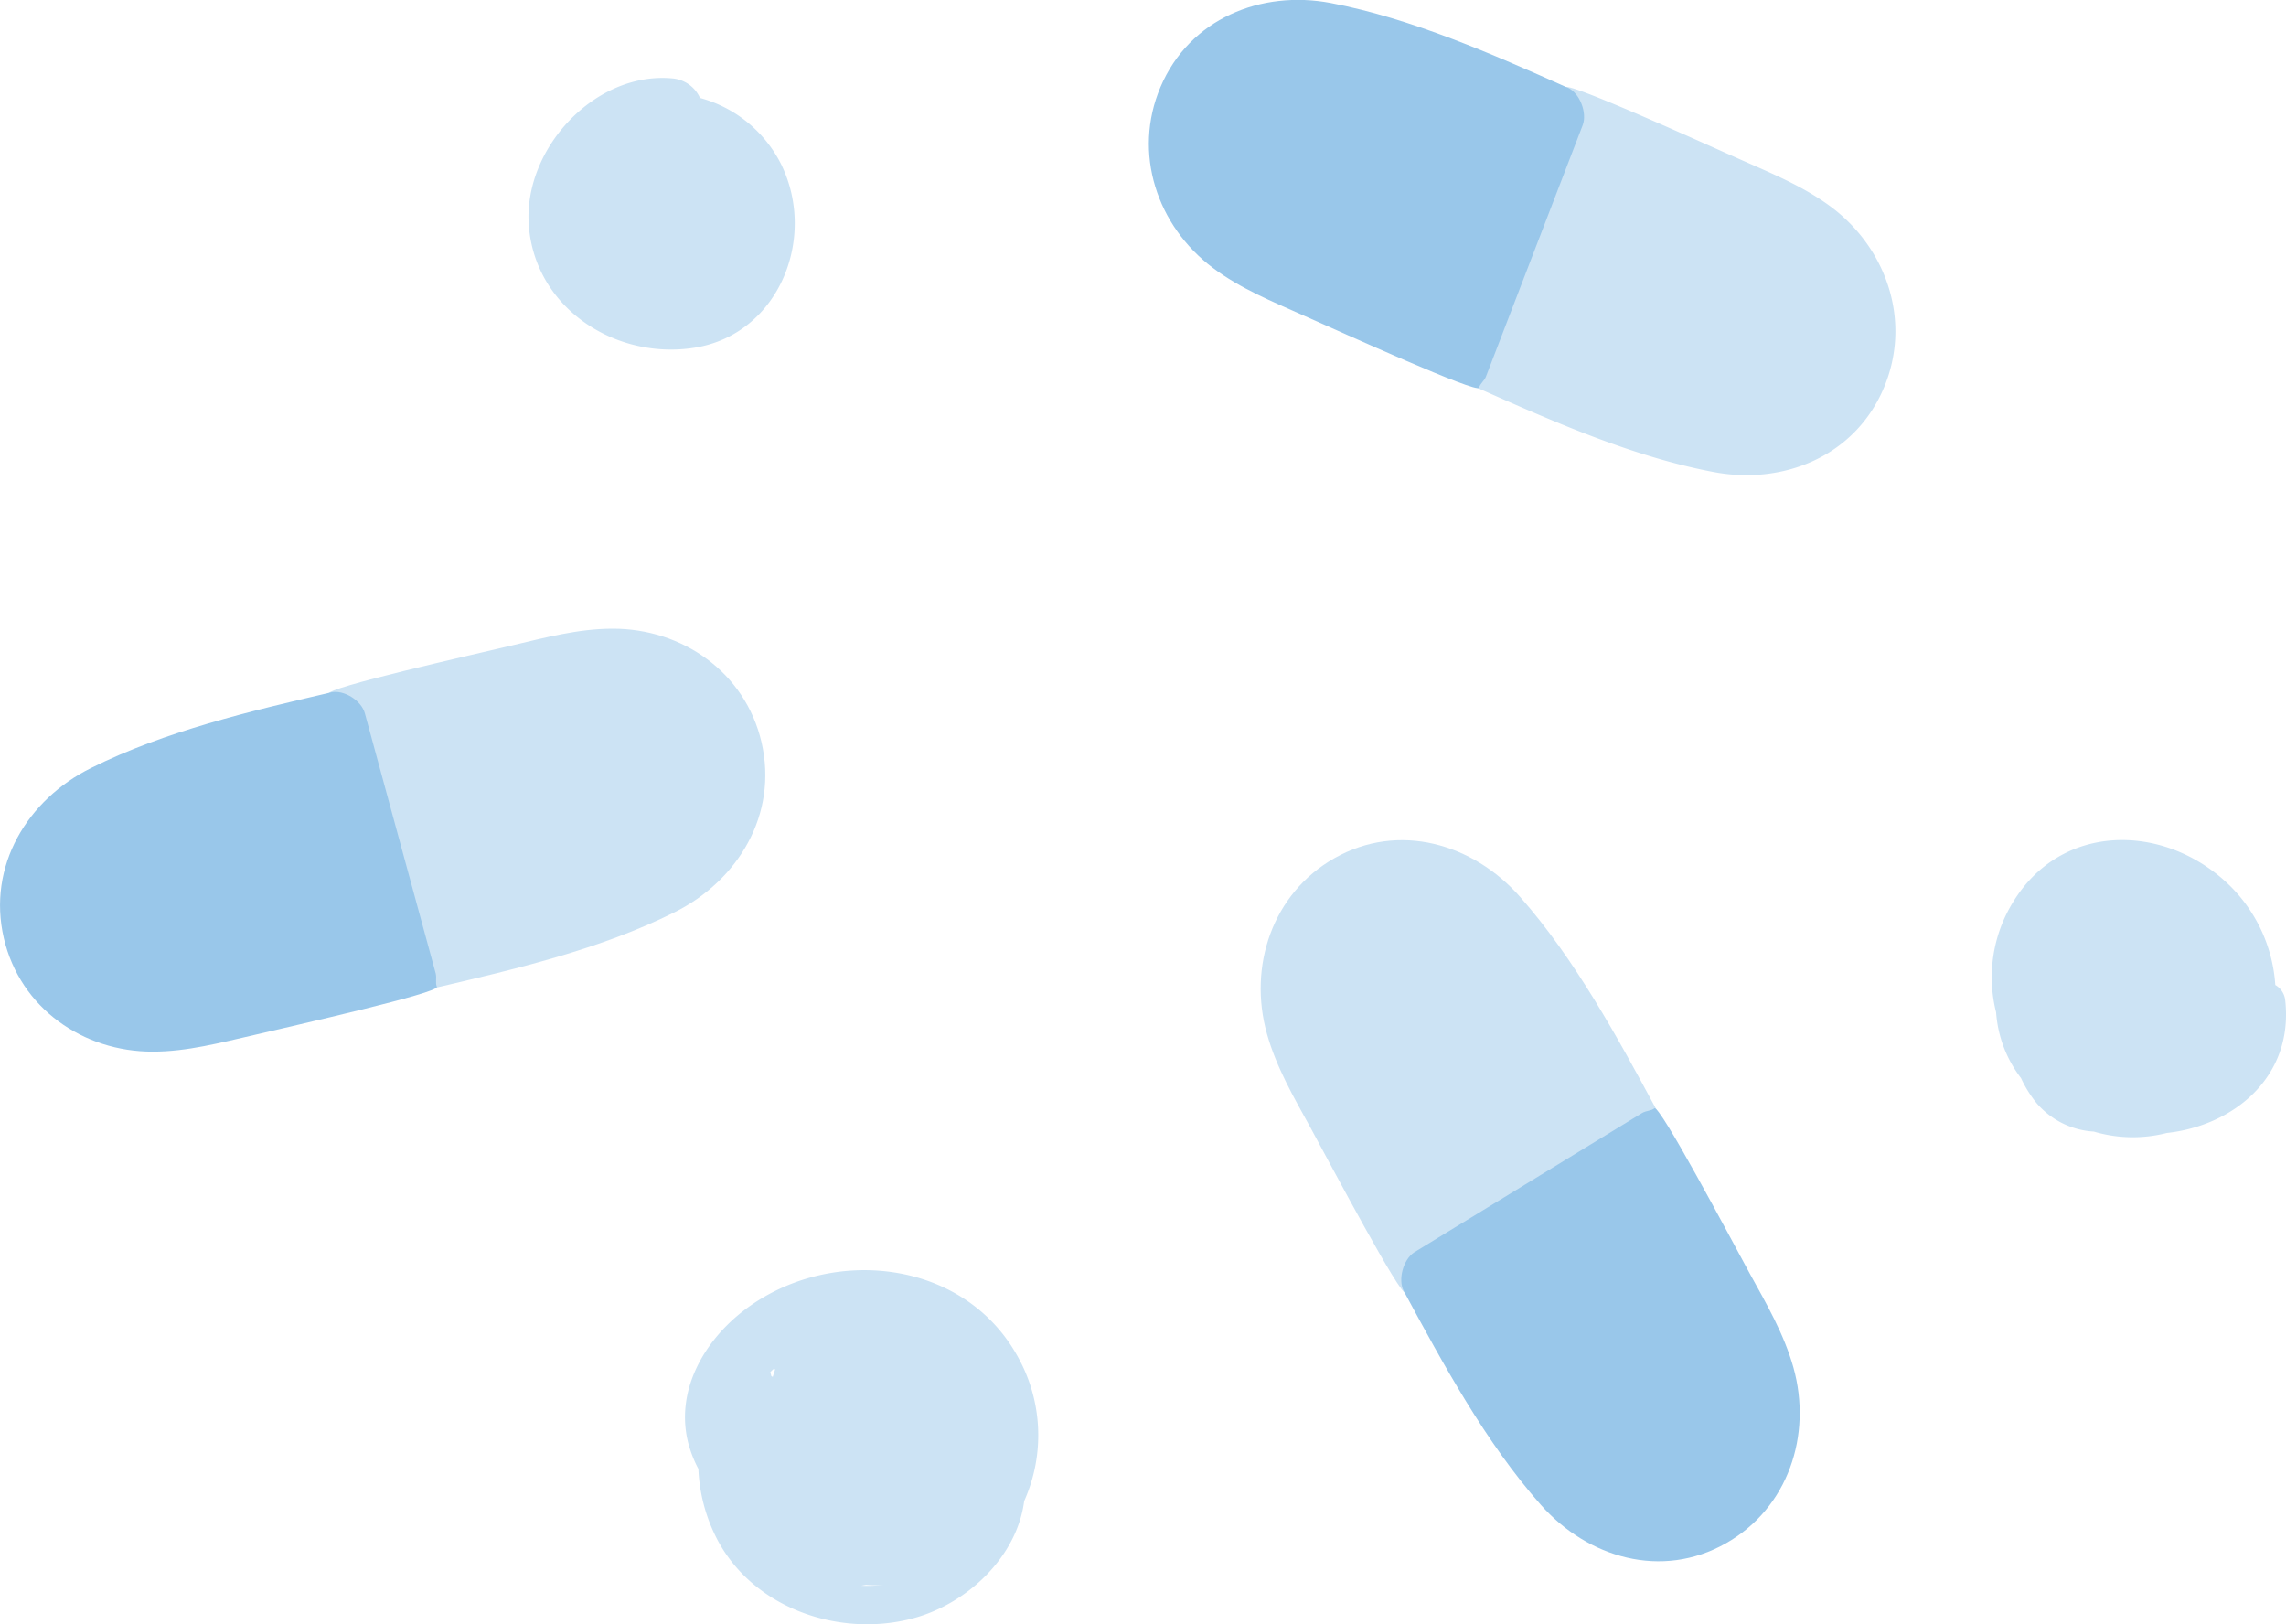
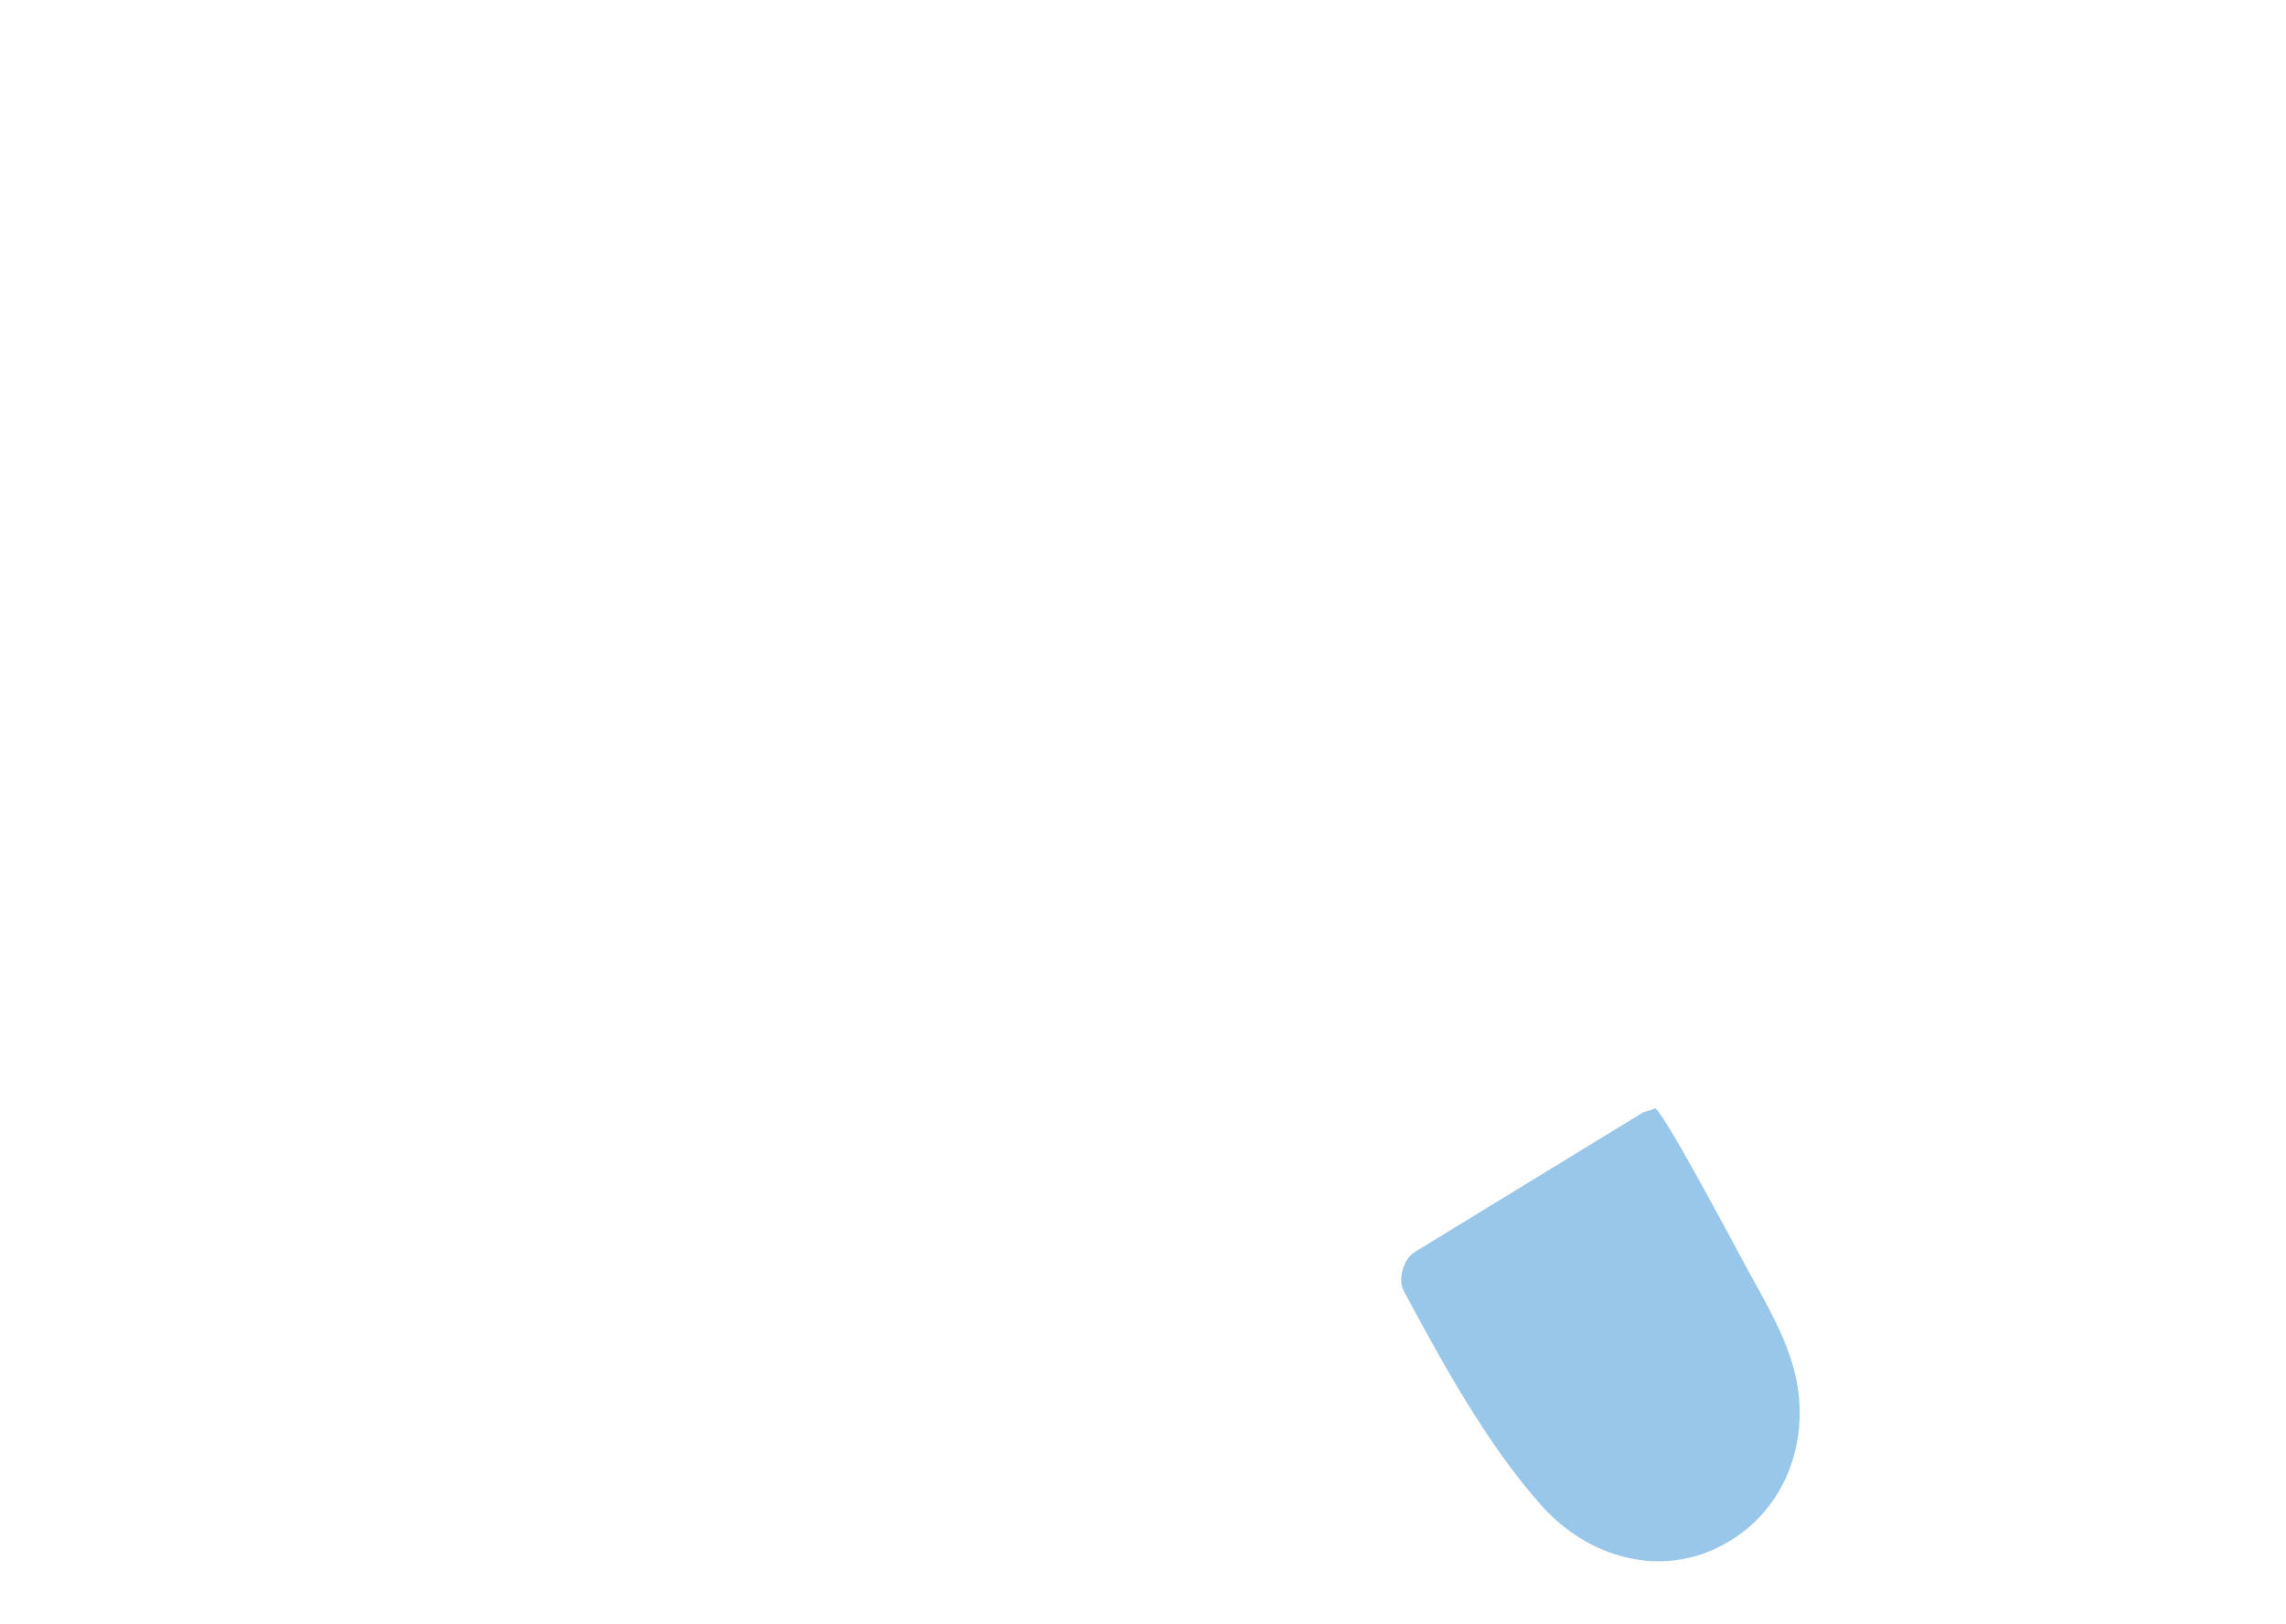
<svg xmlns="http://www.w3.org/2000/svg" width="38" height="27" viewBox="0 0 38 27" fill="none">
  <g clip-path="url(#a)" fill-rule="evenodd" clip-rule="evenodd">
-     <path d="M24.544 6.441c1.25.556 2.59 1.15 3.939 1.405 1.154.22 2.347-.256 2.83-1.394.467-1.1.057-2.312-.87-3.009-.46-.344-.991-.56-1.512-.791-.648-.287-2.89-1.306-2.914-1.2-.014.07-.09.116-.116.19-.535 1.394-1.071 2.786-1.607 4.177-.078.204.048.532.25.622zM37.987 16.628a.332.332 0 0 0-.165-.255 2.554 2.554 0 0 0-.832-1.723c-1.065-.967-2.729-.964-3.526.343a2.382 2.382 0 0 0-.283 1.834c.028.398.172.778.414 1.094.067.146.153.284.254.41a1.359 1.359 0 0 0 .957.479 2.28 2.28 0 0 0 1.212.023c1.106-.12 2.11-.927 1.969-2.205zM16.903 22.524c-.911-1.612-3.126-1.816-4.528-.748-.674.513-1.158 1.35-.932 2.22.04.146.095.288.166.42a2.8 2.8 0 0 0 .316 1.178c.607 1.147 2.032 1.627 3.24 1.31.91-.238 1.74-1.025 1.86-1.953a2.677 2.677 0 0 0-.122-2.427zm-4.044.236h.027l-.041.127-.023-.012a1.603 1.603 0 0 0-.017-.066c.015-.017.032-.032.048-.048h.005zm1.457 3.598.08-.013c.097.008.194.008.29 0a2.28 2.28 0 0 1-.37.013zM12.995 2.75a2.155 2.155 0 0 0-.56-.709 2.123 2.123 0 0 0-.799-.413.554.554 0 0 0-.46-.325C9.893 1.184 8.697 2.47 8.79 3.744c.102 1.384 1.45 2.246 2.76 2.035 1.385-.222 2.032-1.802 1.444-3.03z" fill="#CCE3F4" />
-     <path d="M26.06 1.458C24.81.9 23.47.308 22.121.05c-1.153-.219-2.347.258-2.83 1.396-.467 1.1-.056 2.312.872 3.008.459.344.99.56 1.51.792.65.287 2.892 1.306 2.914 1.198.015-.068.09-.114.116-.19l1.607-4.176c.075-.203-.048-.531-.25-.621z" fill="#99C7EA" />
-     <path d="M7.225 16.423c1.33-.311 2.755-.642 3.984-1.257 1.055-.523 1.73-1.626 1.449-2.831-.272-1.164-1.32-1.888-2.475-1.885-.571 0-1.126.15-1.679.28-.689.163-3.089.702-3.043.803.028.063 0 .144.019.222.391 1.44.784 2.88 1.177 4.32.058.21.35.397.568.348z" fill="#CCE3F4" />
-     <path d="M5.498 11.51c-1.331.31-2.755.642-3.984 1.256-1.055.522-1.73 1.626-1.45 2.83.272 1.165 1.321 1.888 2.476 1.885.571 0 1.124-.149 1.678-.275.69-.163 3.088-.702 3.044-.803-.029-.063 0-.144-.019-.221L6.066 11.86c-.056-.215-.352-.402-.568-.351z" fill="#99C7EA" />
-     <path d="M27.54 18.454c-.655-1.214-1.358-2.51-2.273-3.547-.784-.887-2.016-1.246-3.084-.642-1.033.584-1.438 1.798-1.122 2.922.156.557.447 1.056.724 1.559.341.628 1.503 2.82 1.586 2.75.054-.045.138-.037.207-.079l3.79-2.317c.18-.112.279-.45.173-.646z" fill="#CCE3F4" />
    <path d="M23.337 21.465c.655 1.213 1.358 2.51 2.274 3.547.783.887 2.015 1.245 3.078.642 1.034-.584 1.438-1.798 1.123-2.922-.156-.557-.447-1.057-.724-1.559-.341-.629-1.503-2.82-1.587-2.75-.053.045-.137.037-.206.079l-3.79 2.317c-.176.117-.274.45-.168.646z" fill="#99C7EA" />
  </g>
  <defs>
    <clipPath id="a">
      <path fill="#fff" d="M0 0h38v27H0z" />
    </clipPath>
  </defs>
</svg>